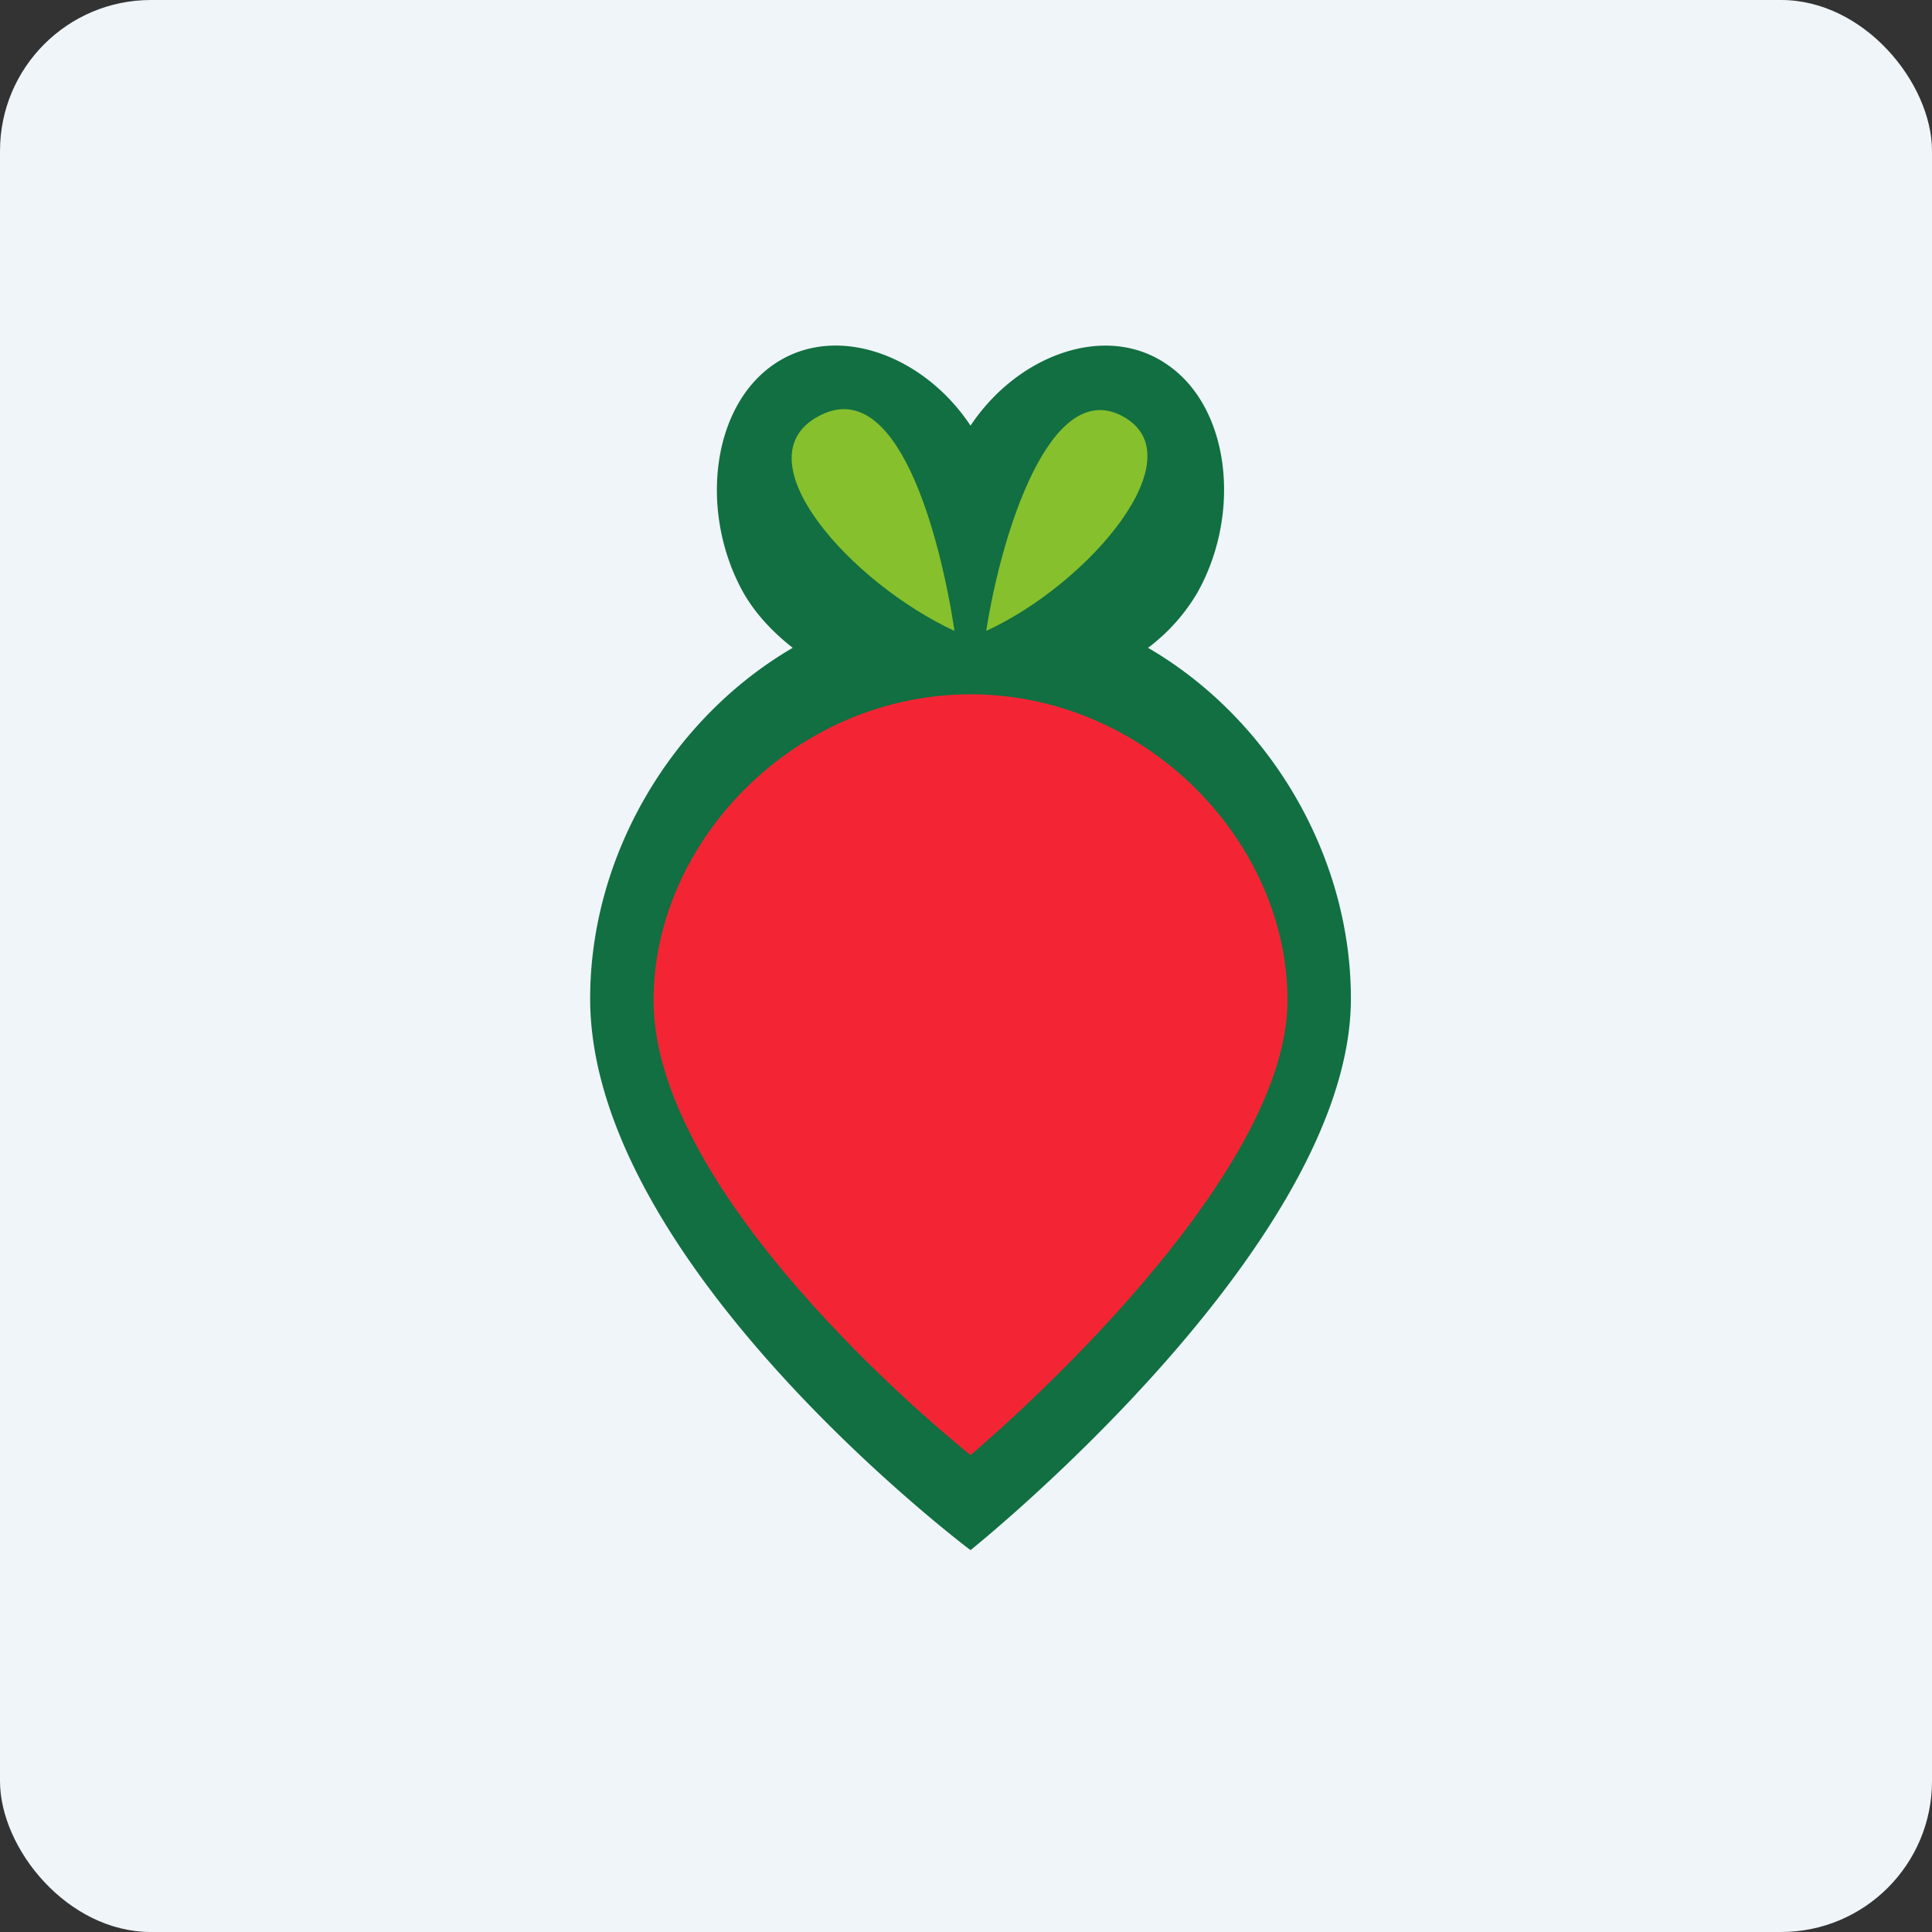
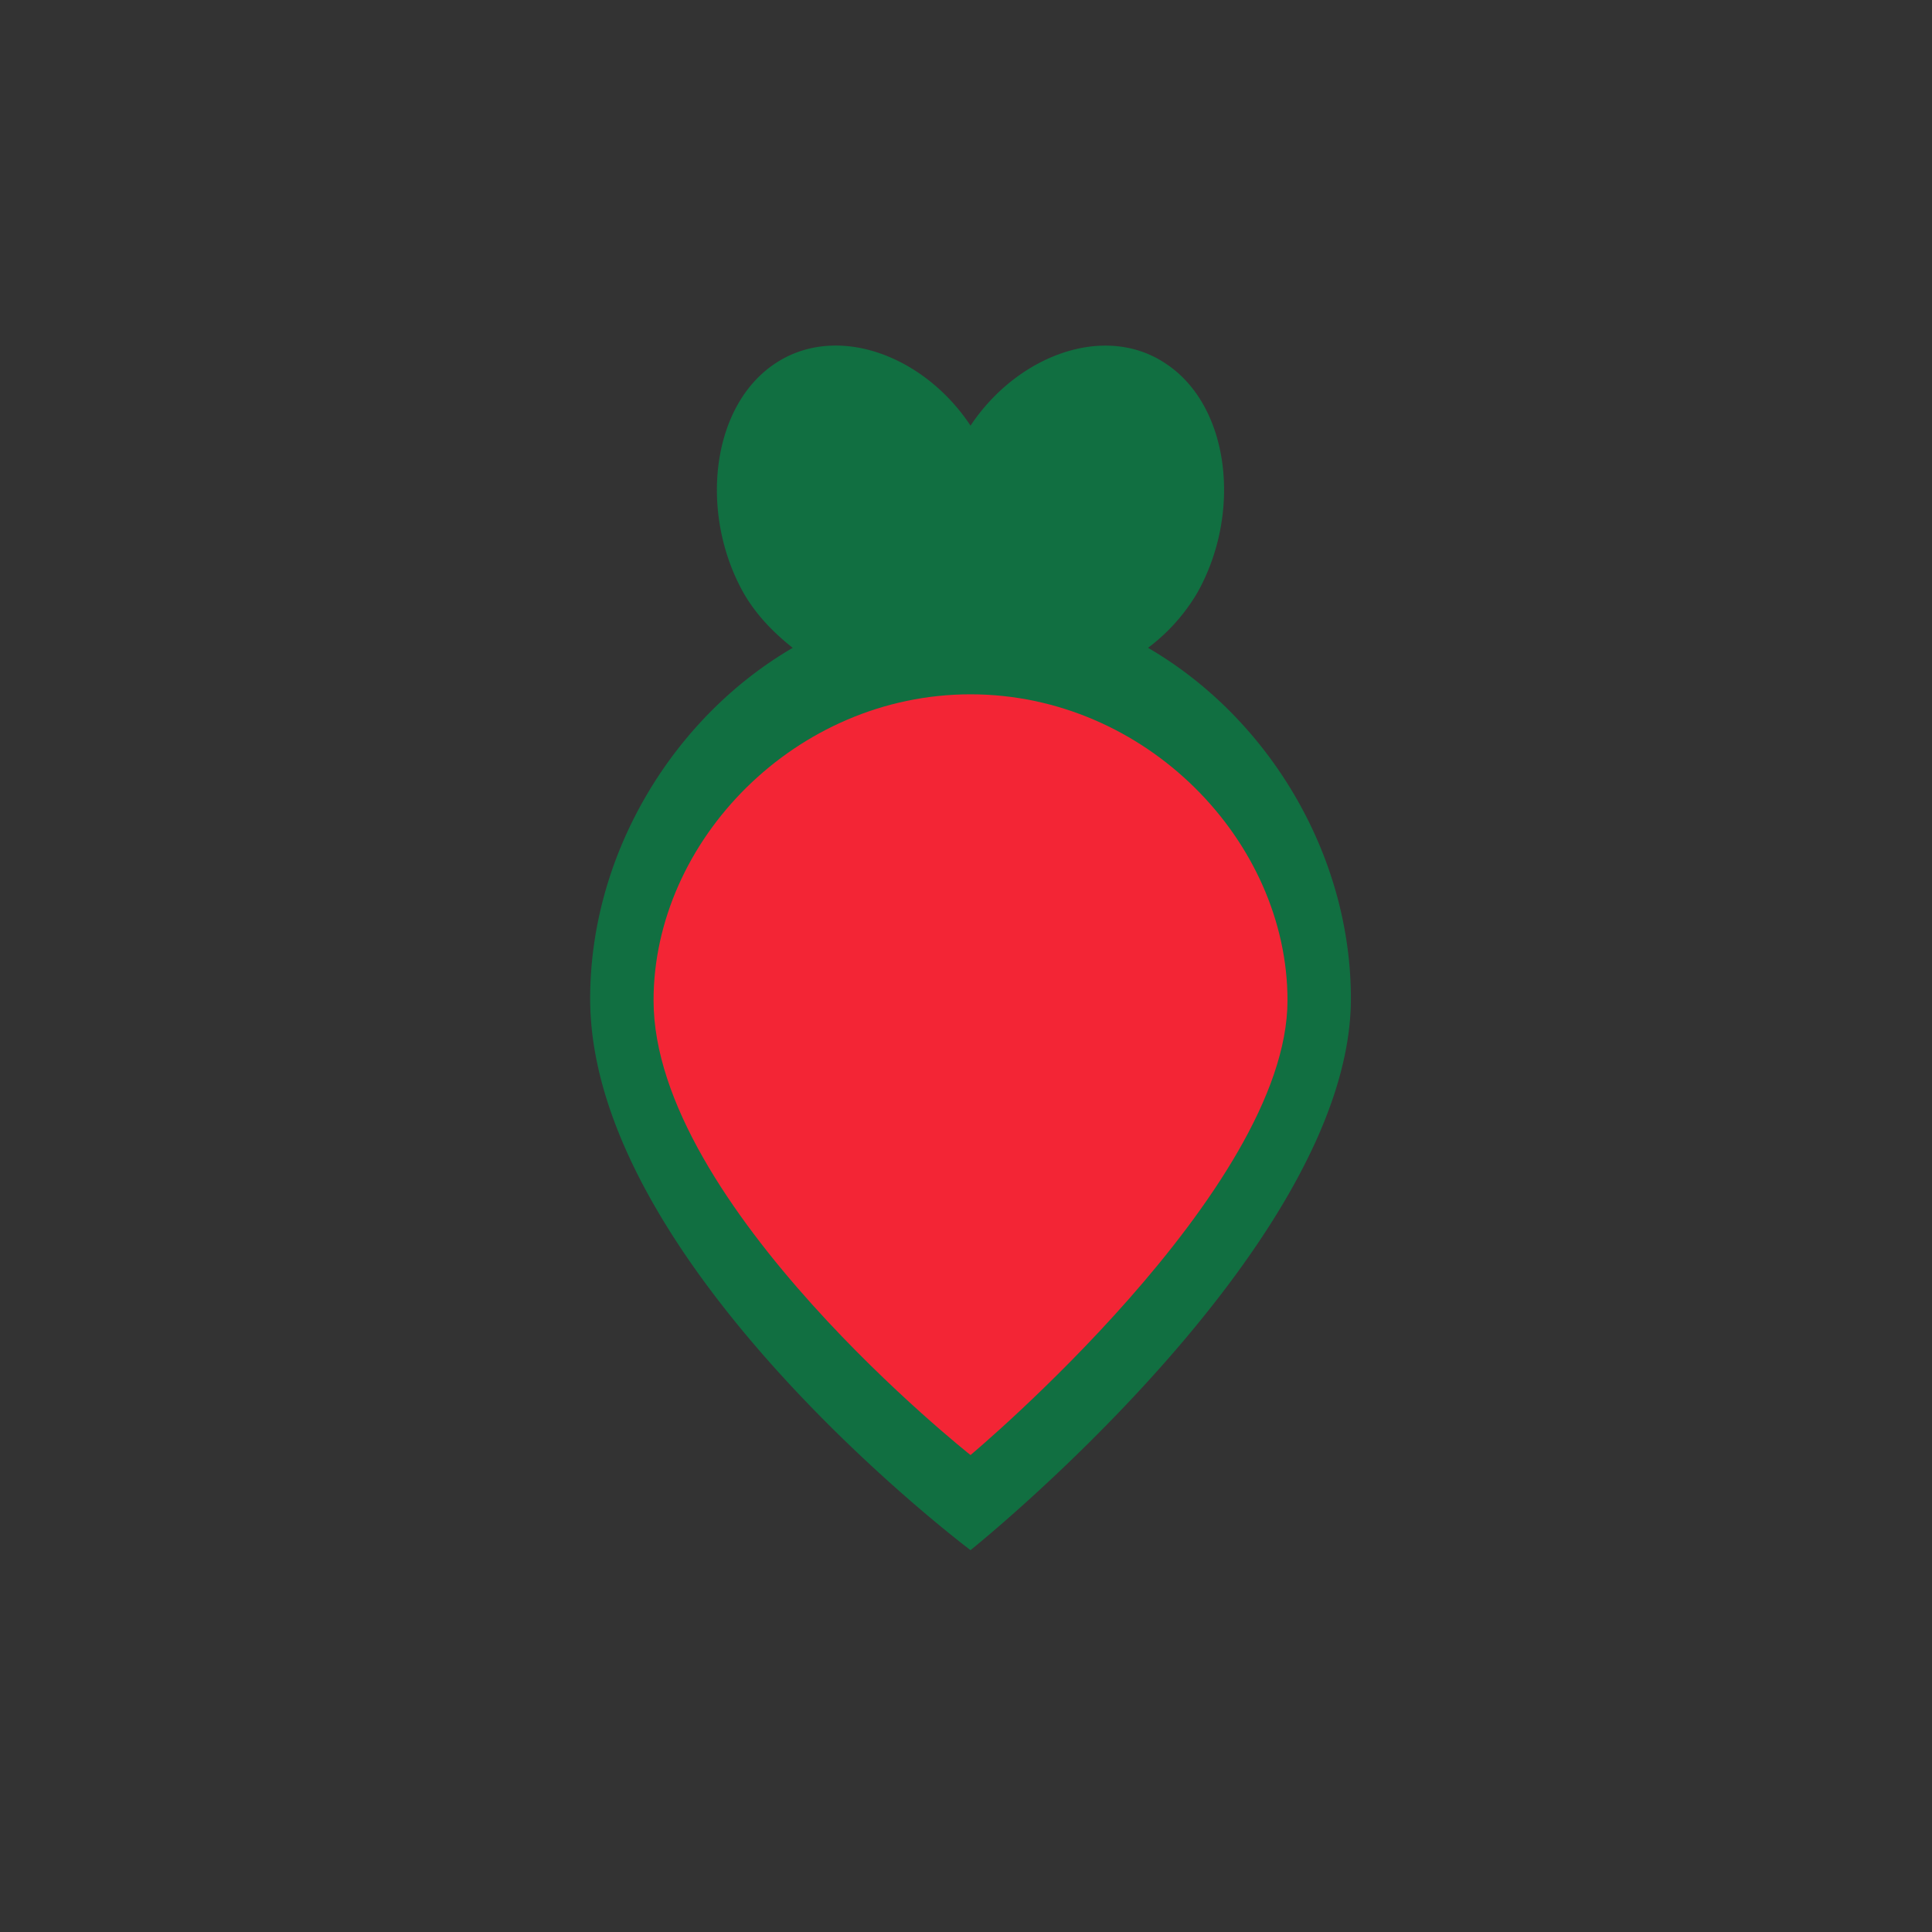
<svg xmlns="http://www.w3.org/2000/svg" width="64" height="64" viewBox="0 0 64 64">
  <rect x="0" y="0" width="64" height="64" fill="#333333" stroke="none" />
-   <rect x="0" y="0" width="64" height="64" rx="5" ry="5" fill="#eff5f9" />
-   <path fill="#eff5f9" d="M 2.75,2 L 61.55,2 L 61.55,60.80 L 2.75,60.80 L 2.75,2" />
  <path d="M 32.15,14.10 C 30.60,11.76 27.71,10.69 25.68,12.04 C 23.54,13.46 23.16,17.02 24.63,19.64 C 25.03,20.34 25.61,20.95 26.26,21.46 C 22.28,23.78 19.55,28.30 19.55,33.08 C 19.55,41.90 32.15,51.35 32.15,51.35 C 32.15,51.35 44.75,41.27 44.75,33.08 C 44.75,28.30 42.02,23.78 38.03,21.46 A 6.22,6.22 0 0,0 39.66,19.64 C 41.14,17.02 40.76,13.45 38.61,12.04 C 36.59,10.69 33.70,11.77 32.15,14.10" fill="#116f41" />
  <path d="M 42.65,33.14 C 42.65,39.42 32.15,48.20 32.15,48.20 C 32.15,48.20 21.65,39.91 21.65,33.14 C 21.65,27.86 26.35,23 32.15,23 C 37.95,23 42.65,27.86 42.65,33.14" fill="#f32535" />
-   <path d="M 31.62,20.90 C 28.22,19.33 24.48,15.21 27.11,13.79 C 29.73,12.36 31.14,17.74 31.62,20.90 M 32.67,20.90 C 36.08,19.33 39.66,15.12 37.19,13.79 C 34.77,12.48 33.16,17.74 32.67,20.90 L 32.67,20.90" fill="#86c02c" />
</svg>